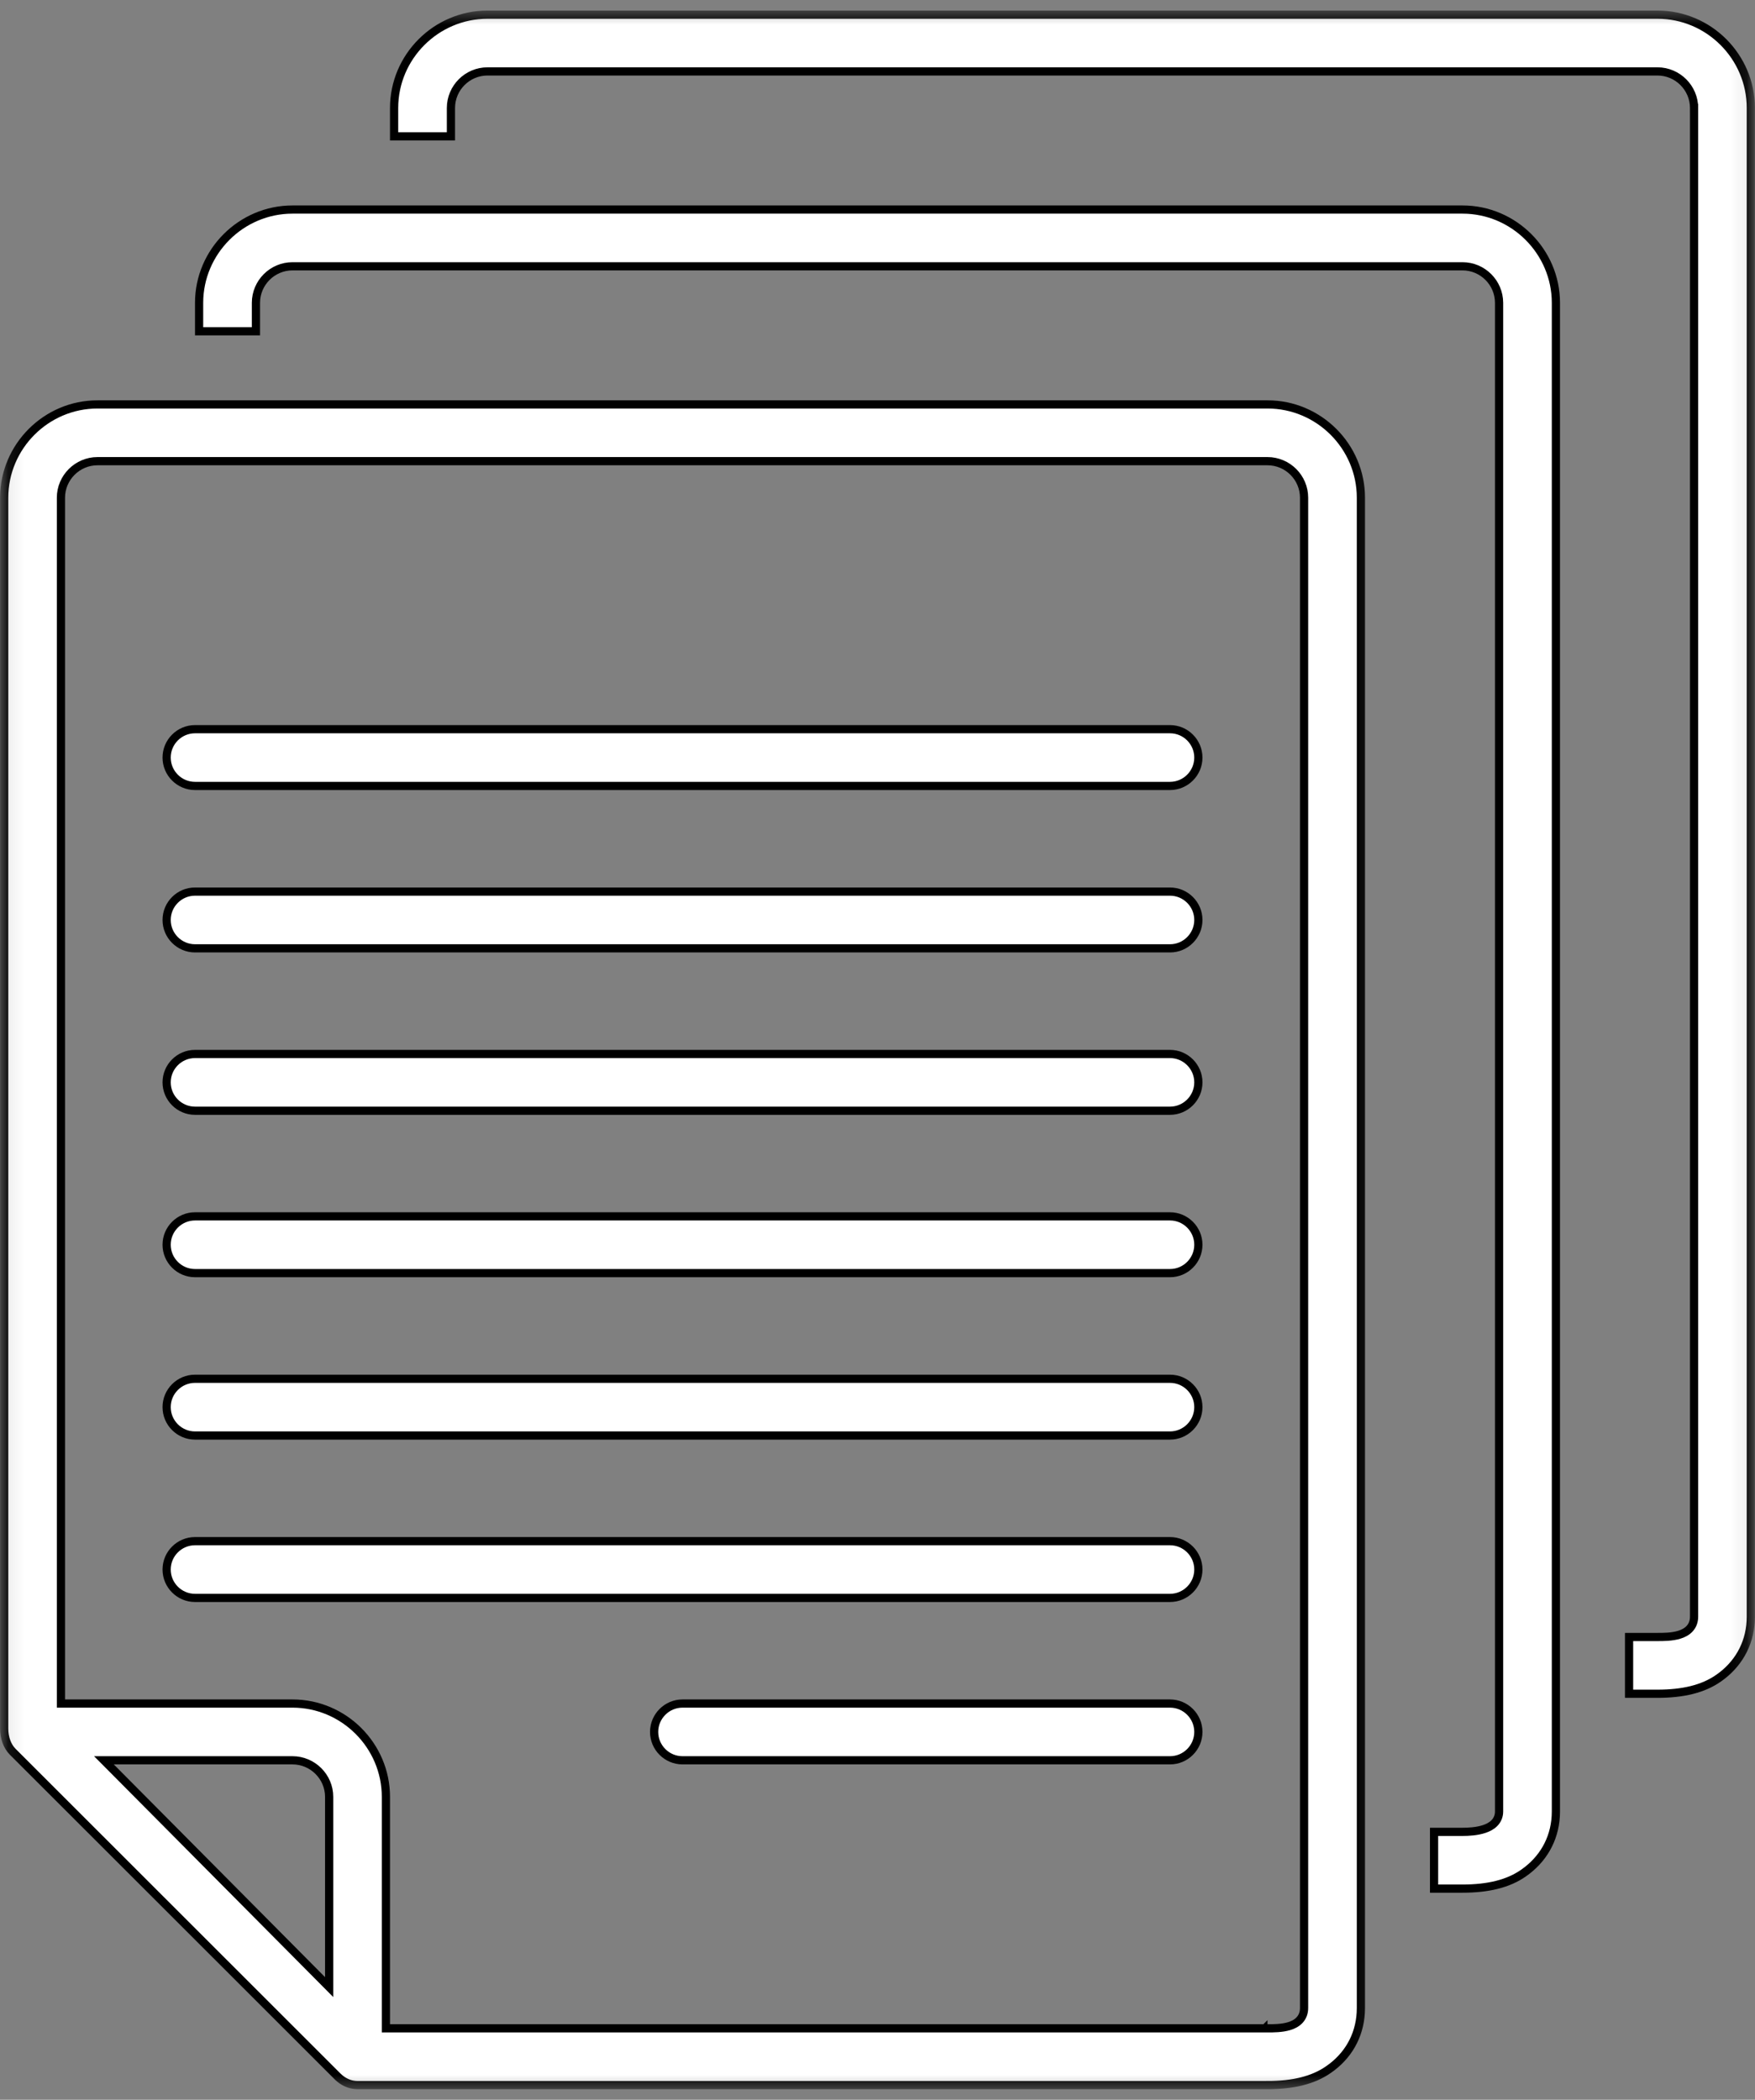
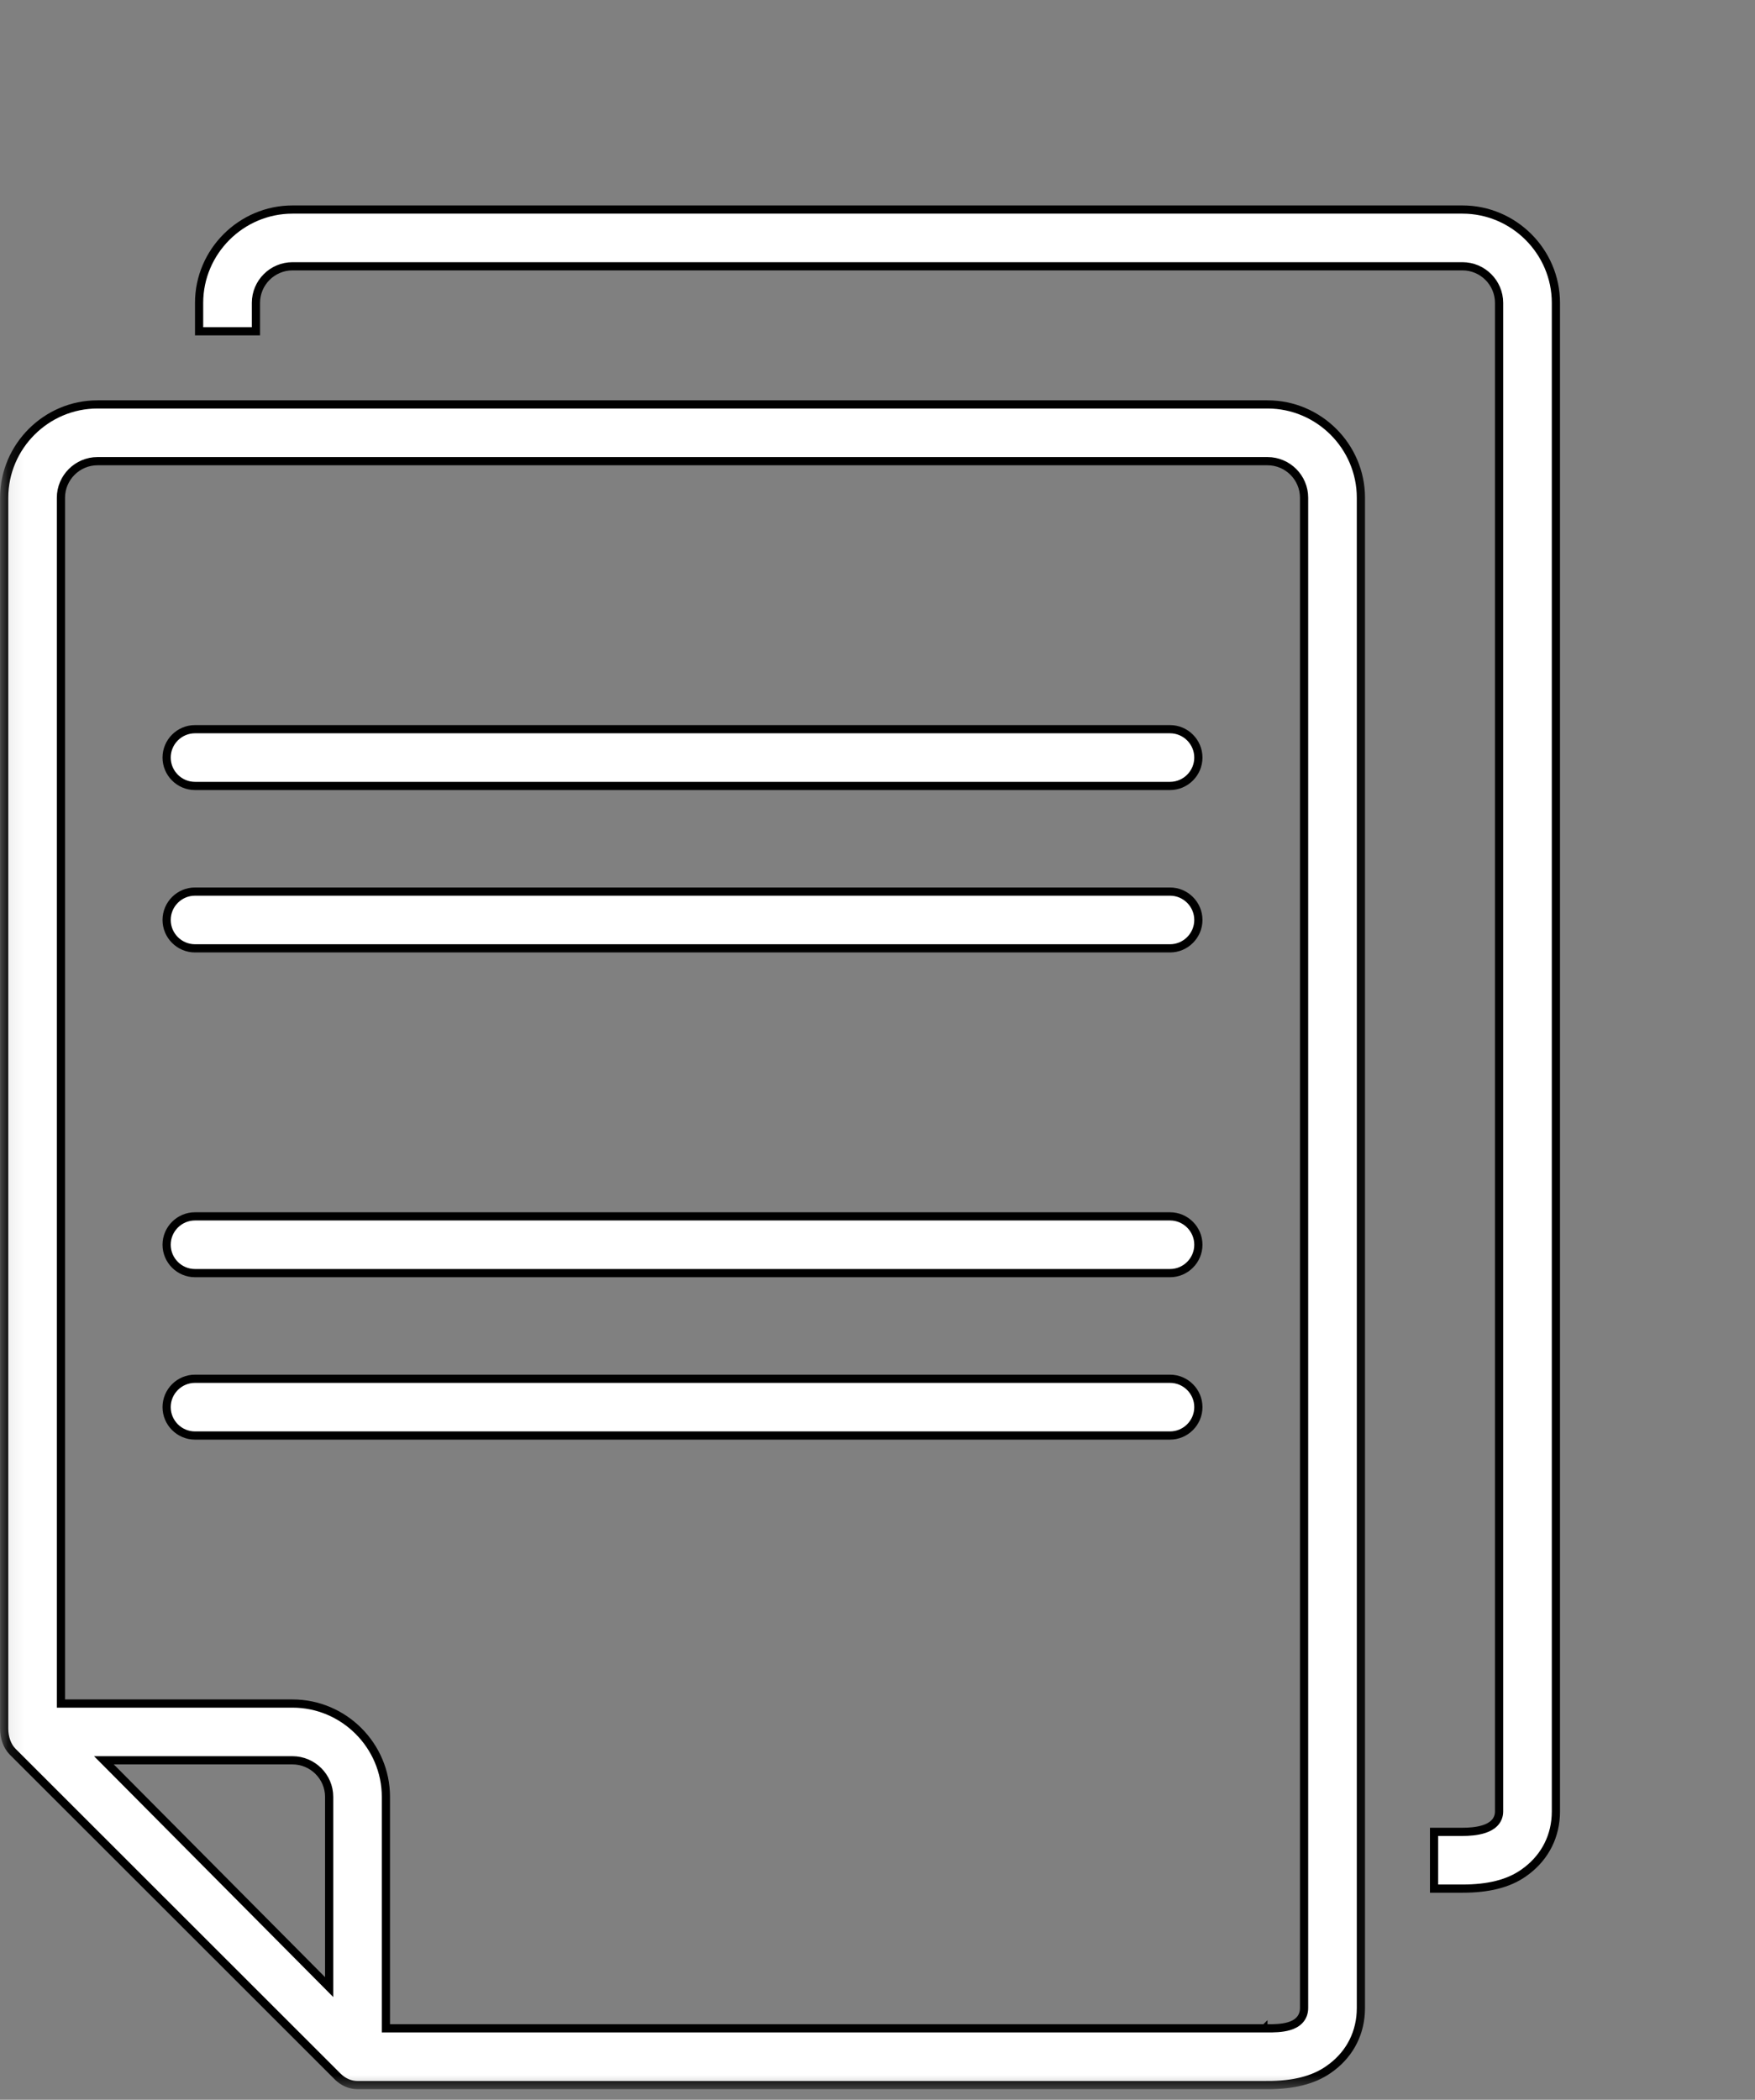
<svg xmlns="http://www.w3.org/2000/svg" width="107" height="128" viewBox="0 0 107 128" fill="none">
  <rect x="0" y="0" width="107" height="128" fill="#808080" stroke="none" />
  <mask id="mask0_585_576" style="mask-type:luminance" maskUnits="userSpaceOnUse" x="22" y="0" width="85" height="105">
    <path d="M106.75 0.894V104.301H22.864V0.894H106.75Z" fill="white" stroke="white" stroke-width="0.5" />
  </mask>
  <g mask="url(#mask0_585_576)">
-     <path d="M29.722 0.894H101.056C104.184 0.894 106.746 3.456 106.746 6.584V98.548C106.746 100.044 106.088 101.291 105 102.138L104.776 102.302L104.775 102.303C103.84 102.957 102.611 103.25 101.056 103.25H99.322V99.79H101.056C101.393 99.79 101.927 99.792 102.377 99.655C102.605 99.586 102.833 99.475 103.005 99.293C103.183 99.104 103.286 98.856 103.286 98.548V6.585L103.036 6.584H103.286C103.286 5.355 102.279 4.354 101.056 4.354H29.722C28.494 4.354 27.493 5.356 27.493 6.584V8.314H24.028V6.584C24.028 3.457 26.59 0.894 29.722 0.894Z" fill="white" stroke="black" stroke-width="0.5" />
-   </g>
+     </g>
  <path d="M17.833 12.774H89.167C92.295 12.774 94.861 15.336 94.861 18.463V110.427C94.861 111.922 94.2 113.17 93.11 114.017L92.887 114.181L92.886 114.182C91.951 114.836 90.722 115.129 89.167 115.129H87.433V111.669H89.167C89.52 111.669 90.049 111.644 90.497 111.493C90.722 111.418 90.945 111.305 91.114 111.132C91.289 110.952 91.396 110.717 91.397 110.427V18.463C91.396 17.235 90.395 16.234 89.167 16.233H17.833C16.605 16.234 15.604 17.235 15.604 18.463V20.194H12.139V18.463C12.139 15.336 14.705 12.774 17.833 12.774Z" fill="white" stroke="black" stroke-width="0.5" />
  <mask id="mask1_585_576" style="mask-type:luminance" maskUnits="userSpaceOnUse" x="0" y="23" width="84" height="105">
    <path d="M83.686 23.455V127.105H0.25V23.455H83.686Z" fill="white" stroke="white" stroke-width="0.5" />
  </mask>
  <g mask="url(#mask1_585_576)">
    <path d="M5.944 24.653H77.278C80.411 24.653 82.973 27.215 82.973 30.342V122.404C82.973 123.904 82.315 125.148 81.223 125.994L80.998 126.158L80.997 126.159C80.062 126.813 78.834 127.106 77.278 127.106V127.356C77.278 127.106 77.278 127.106 77.277 127.106H21.798C21.426 127.106 21.046 126.974 20.722 126.705L20.587 126.582H20.586L0.773 106.784C0.435 106.445 0.255 105.924 0.255 105.376V30.342C0.255 27.215 2.817 24.653 5.944 24.653ZM5.944 28.113C4.722 28.113 3.715 29.114 3.715 30.342V103.847H17.833C20.965 103.847 23.528 106.409 23.528 109.536V123.646H77.277C77.278 123.646 77.278 123.646 77.278 123.396V123.646C77.618 123.646 78.151 123.648 78.602 123.511C78.829 123.442 79.057 123.331 79.228 123.149C79.406 122.96 79.508 122.712 79.508 122.404V30.342C79.508 29.114 78.506 28.113 77.278 28.113H5.944ZM6.76 107.733L19.641 120.703L20.068 121.133V109.536C20.068 108.308 19.06 107.307 17.833 107.307H6.336L6.76 107.733Z" fill="white" stroke="black" stroke-width="0.5" />
  </g>
  <path d="M11.888 44.451H71.334C72.285 44.451 73.063 45.229 73.063 46.181C73.063 47.133 72.285 47.911 71.334 47.911H11.888C10.936 47.911 10.159 47.133 10.159 46.181C10.159 45.229 10.936 44.452 11.888 44.451Z" fill="white" stroke="black" stroke-width="0.5" />
  <path d="M11.888 54.351H71.334C72.285 54.351 73.063 55.128 73.063 56.08C73.063 57.032 72.285 57.811 71.334 57.811H11.888C10.936 57.81 10.159 57.032 10.159 56.08C10.159 55.128 10.936 54.351 11.888 54.351Z" fill="white" stroke="black" stroke-width="0.5" />
-   <path d="M11.888 64.25H71.334C72.285 64.25 73.063 65.028 73.063 65.98C73.063 66.931 72.285 67.71 71.334 67.71H11.888C10.936 67.71 10.159 66.931 10.159 65.98C10.159 65.028 10.936 64.25 11.888 64.25Z" fill="white" stroke="black" stroke-width="0.5" />
  <path d="M11.888 74.149H71.334C72.285 74.149 73.063 74.927 73.063 75.879C73.063 76.831 72.285 77.609 71.334 77.609H11.888C10.936 77.609 10.159 76.831 10.159 75.879C10.159 74.927 10.936 74.15 11.888 74.149Z" fill="white" stroke="black" stroke-width="0.5" />
  <path d="M11.888 84.049H71.334C72.285 84.049 73.063 84.826 73.063 85.778C73.063 86.73 72.285 87.508 71.334 87.509H11.888C10.936 87.508 10.159 86.73 10.159 85.778C10.159 84.826 10.936 84.049 11.888 84.049Z" fill="white" stroke="black" stroke-width="0.5" />
-   <path d="M11.888 93.948H71.334C72.285 93.948 73.063 94.726 73.063 95.677C73.063 96.629 72.285 97.408 71.334 97.408H11.888C10.936 97.408 10.159 96.629 10.159 95.677C10.159 94.726 10.936 93.948 11.888 93.948Z" fill="white" stroke="black" stroke-width="0.5" />
-   <path d="M41.611 103.847H71.334C72.285 103.847 73.063 104.625 73.063 105.577C73.063 106.529 72.286 107.307 71.334 107.307H41.611C40.659 107.307 39.881 106.529 39.881 105.577C39.882 104.625 40.659 103.847 41.611 103.847Z" fill="white" stroke="black" stroke-width="0.5" />
</svg>